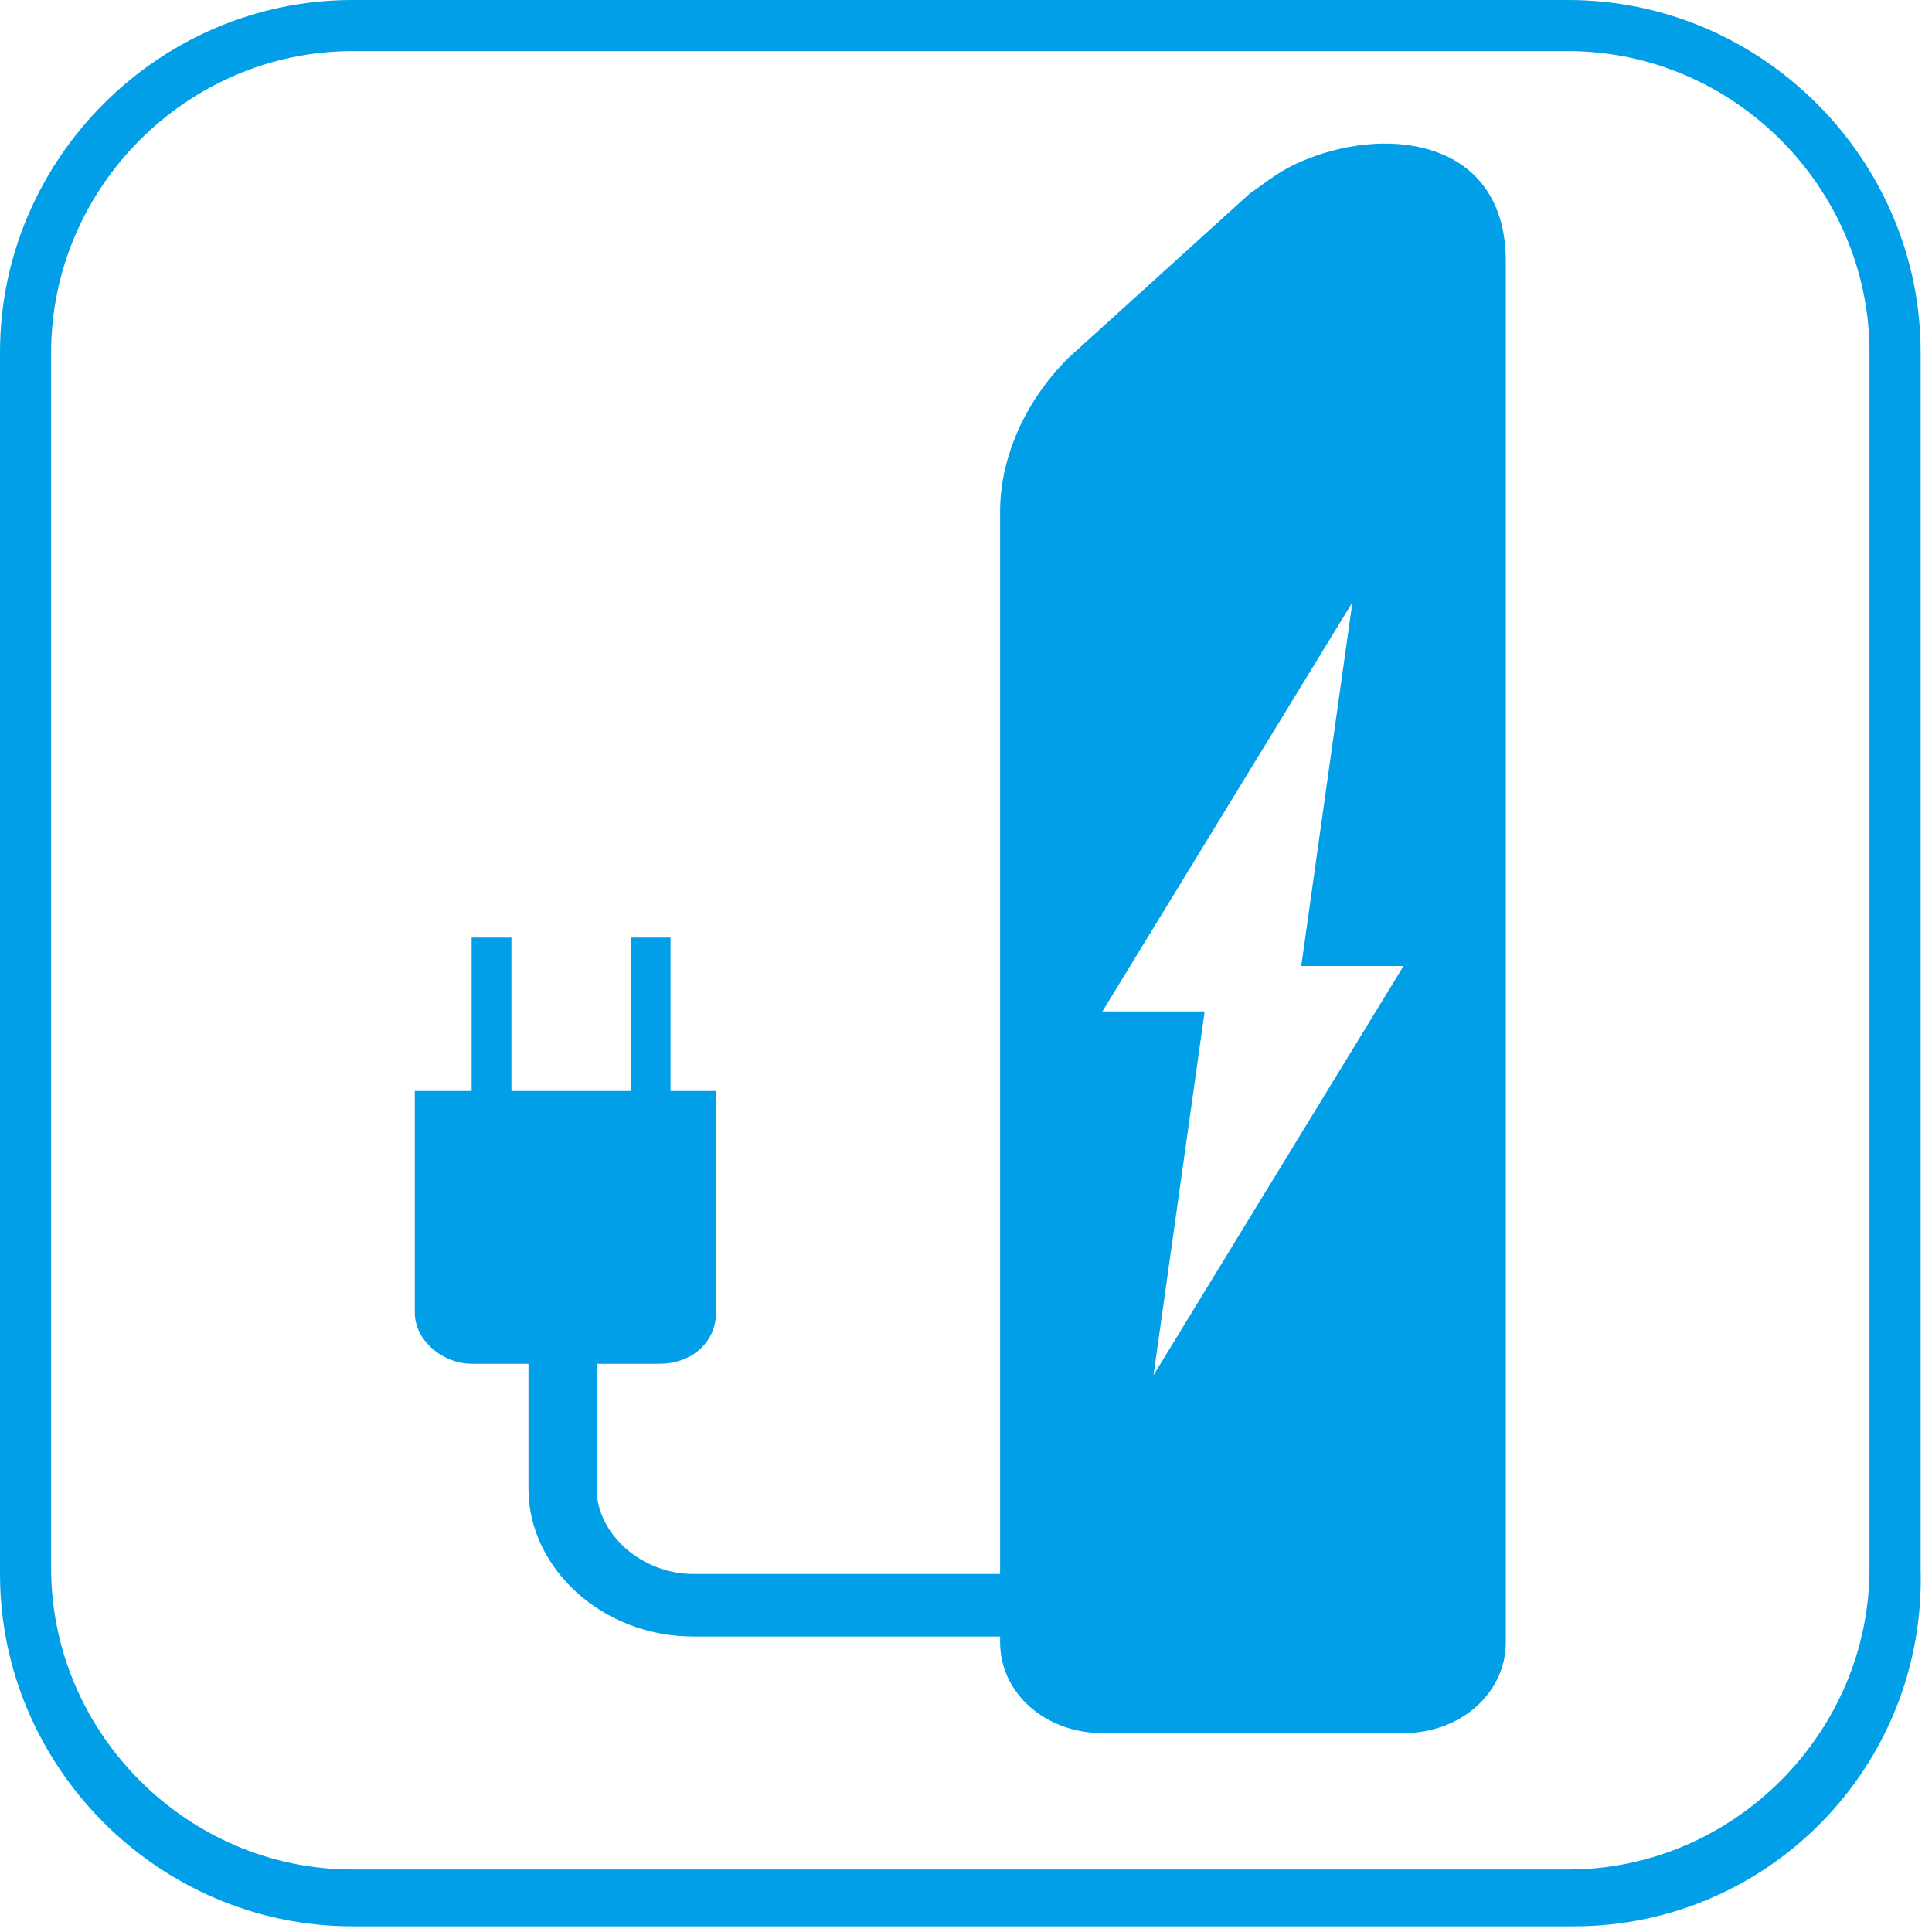
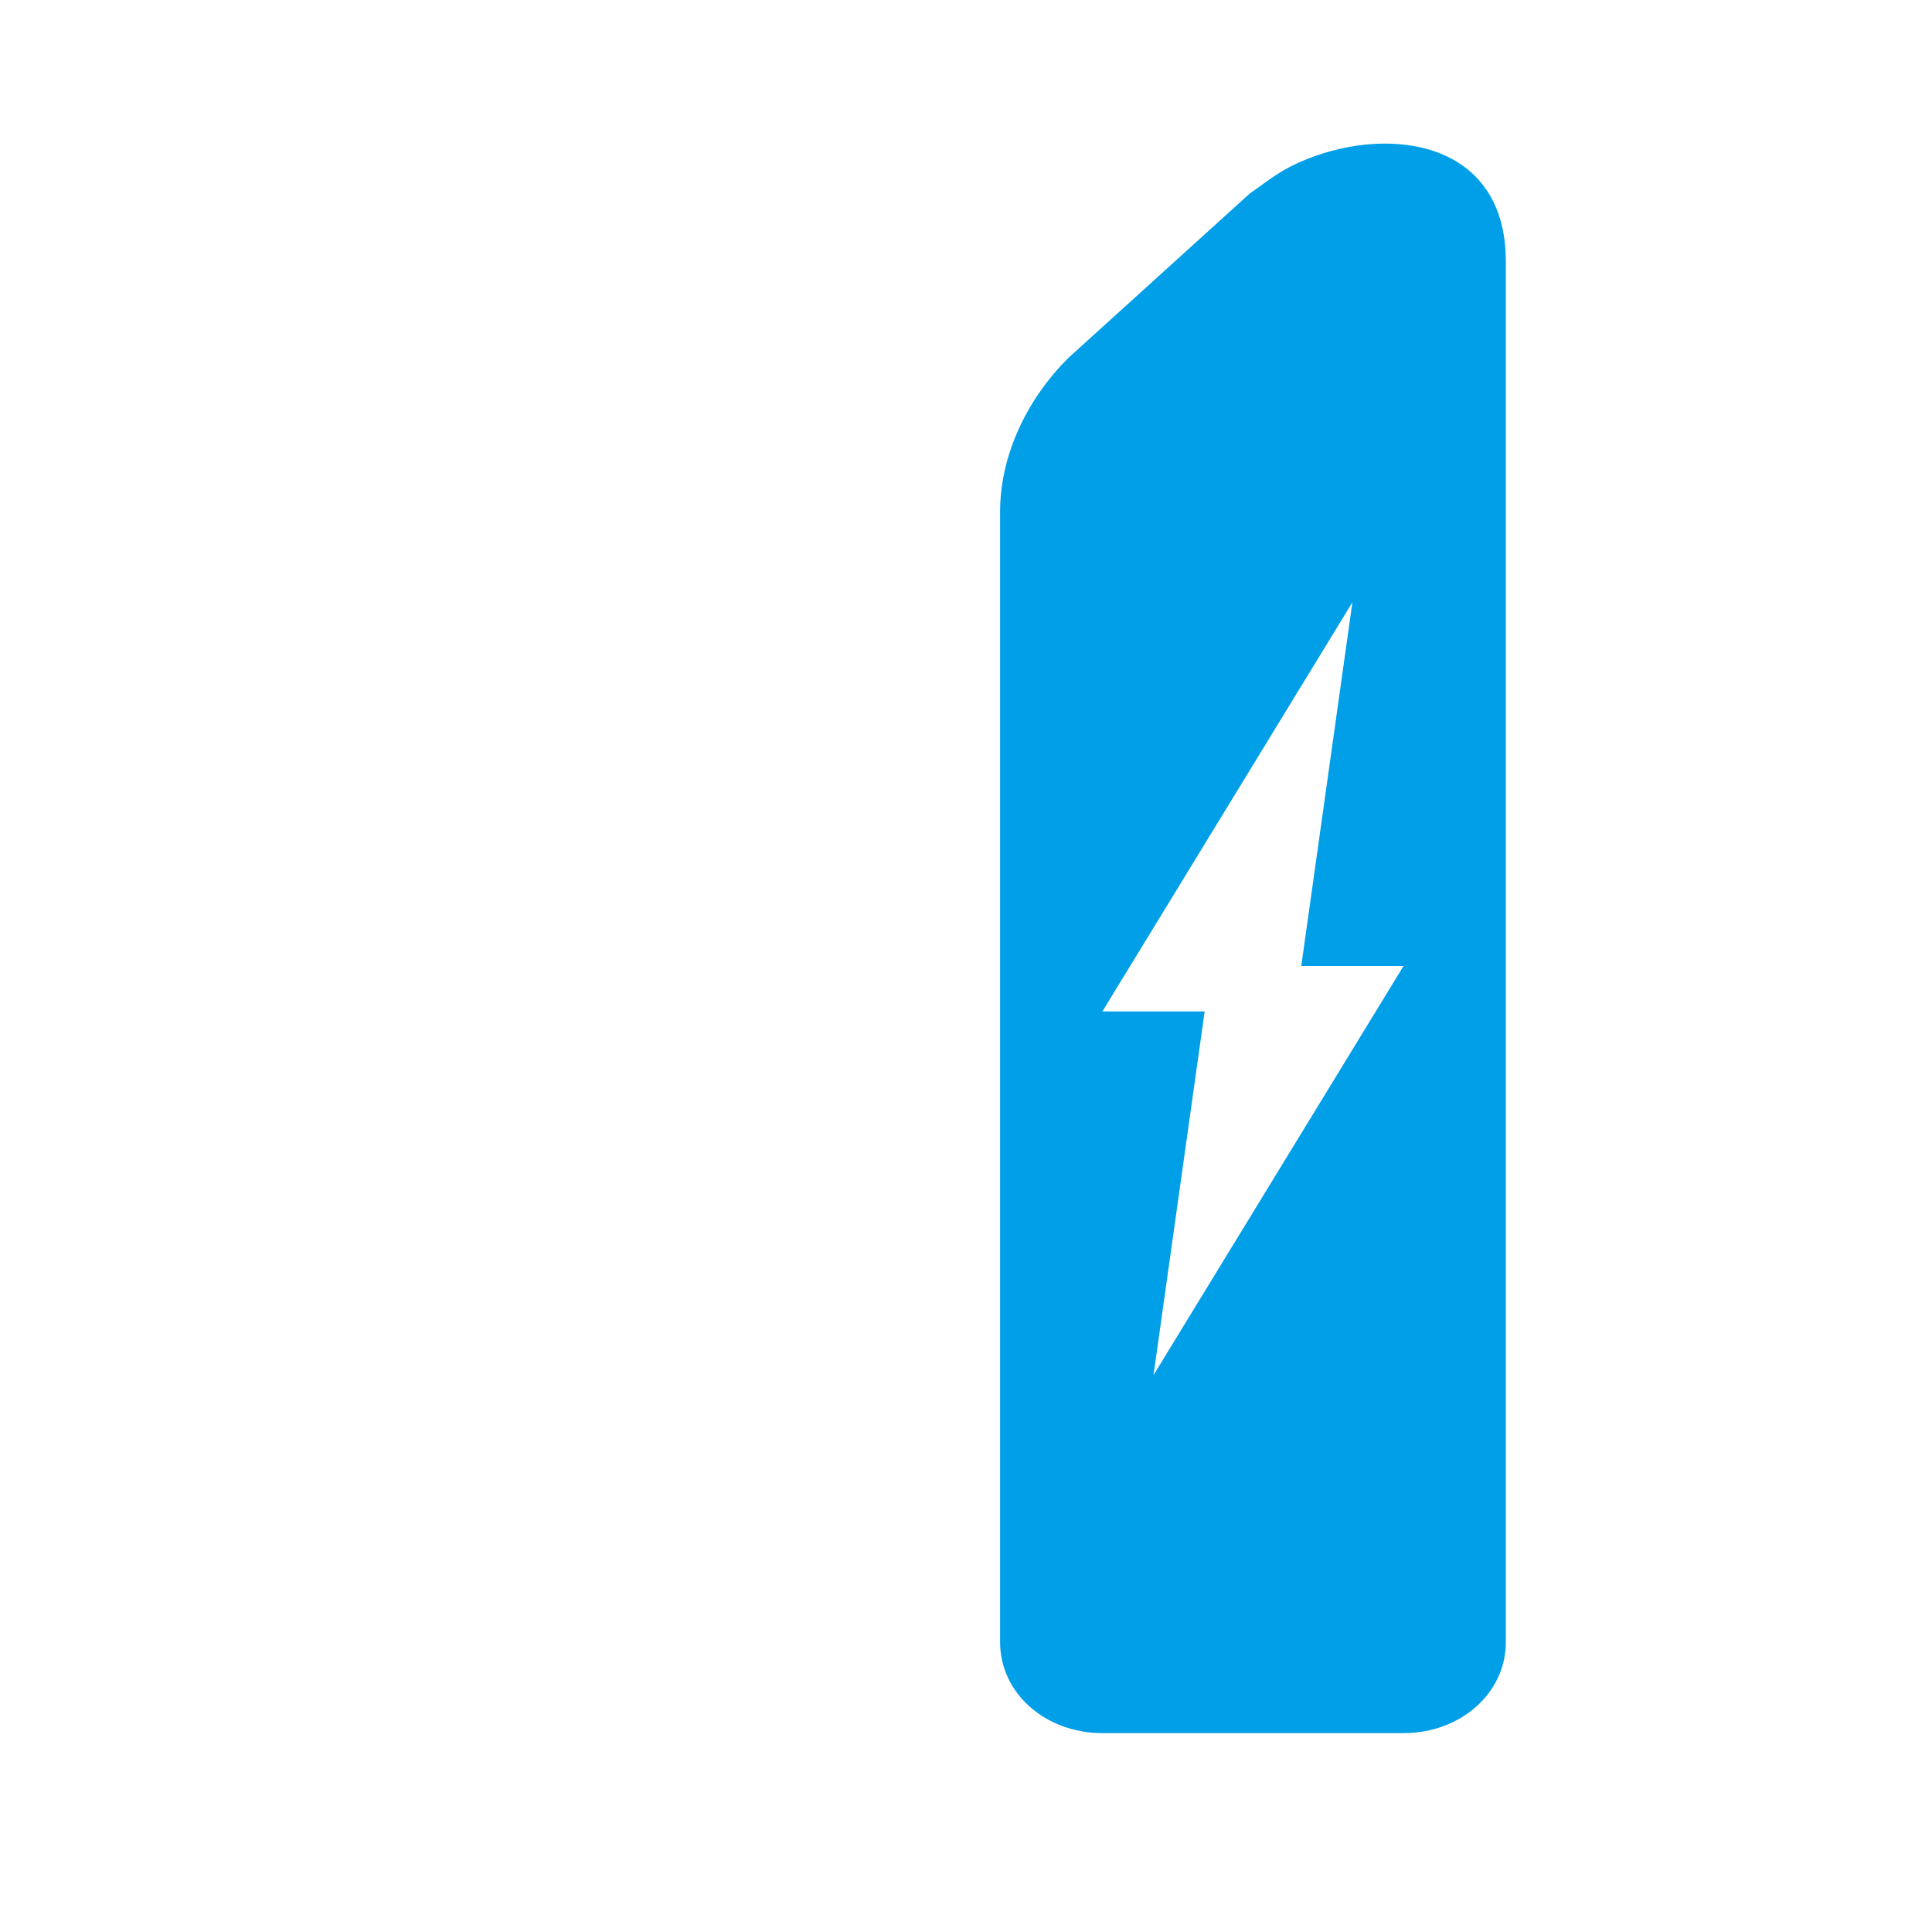
<svg xmlns="http://www.w3.org/2000/svg" version="1.1" id="レイヤー_1" x="0px" y="0px" viewBox="0 0 34 34" style="enable-background:new 0 0 34 34;" xml:space="preserve">
  <style type="text/css">
	.st0{fill:#009FE8;}
</style>
-   <path class="st0" d="M27.7,33.9H6.2c-3.4,0-6.2-2.8-6.2-6.2V6.2C0,2.8,2.8,0,6.2,0h21.4c3.4,0,6.2,2.8,6.2,6.2v21.4  C33.9,31.1,31.1,33.9,27.7,33.9z M6.2,0.9c-2.9,0-5.3,2.4-5.3,5.3v21.4c0,2.9,2.4,5.3,5.3,5.3h21.4c2.9,0,5.3-2.4,5.3-5.3V6.2  c0-2.9-2.4-5.3-5.3-5.3C27.6,0.9,6.2,0.9,6.2,0.9z" />
  <g id="E-Bike充電">
    <g id="トイレ">
      <g id="トイレ_00000178915753753656894580000001934560529151801022_">
        <g id="トイレ_3">
			</g>
        <g>
-           <path class="st0" d="M20.3,28.8h-8.1c-1.6,0-2.9-1.2-2.9-2.6V21h1.2v5.2c0,0.8,0.8,1.5,1.7,1.5h8.1" />
          <g>
-             <path class="st0" d="M7.3,19.2v2.1v1.5v0.3c0,0.5,0.5,0.9,1,0.9h3.3c0.6,0,1-0.4,1-0.9v-0.3v-1.5v-2.1H7.3z" />
-             <rect x="11.1" y="16.5" class="st0" width="0.7" height="3.1" />
-             <rect x="8.3" y="16.5" class="st0" width="0.7" height="3.1" />
-           </g>
+             </g>
          <path class="st0" d="M23,2.8C22.5,3,22.3,3.2,22,3.4l-3.2,2.9C18,7.1,17.6,8.1,17.6,9v19.9c0,0.9,0.8,1.6,1.8,1.6h5.3      c1,0,1.8-0.7,1.8-1.6V4.6C26.5,2.5,24.5,2.2,23,2.8z M20.3,24.2l0.9-6.4h-1.8l4.4-7.2L22.9,17h1.8L20.3,24.2z" />
        </g>
      </g>
    </g>
  </g>
</svg>